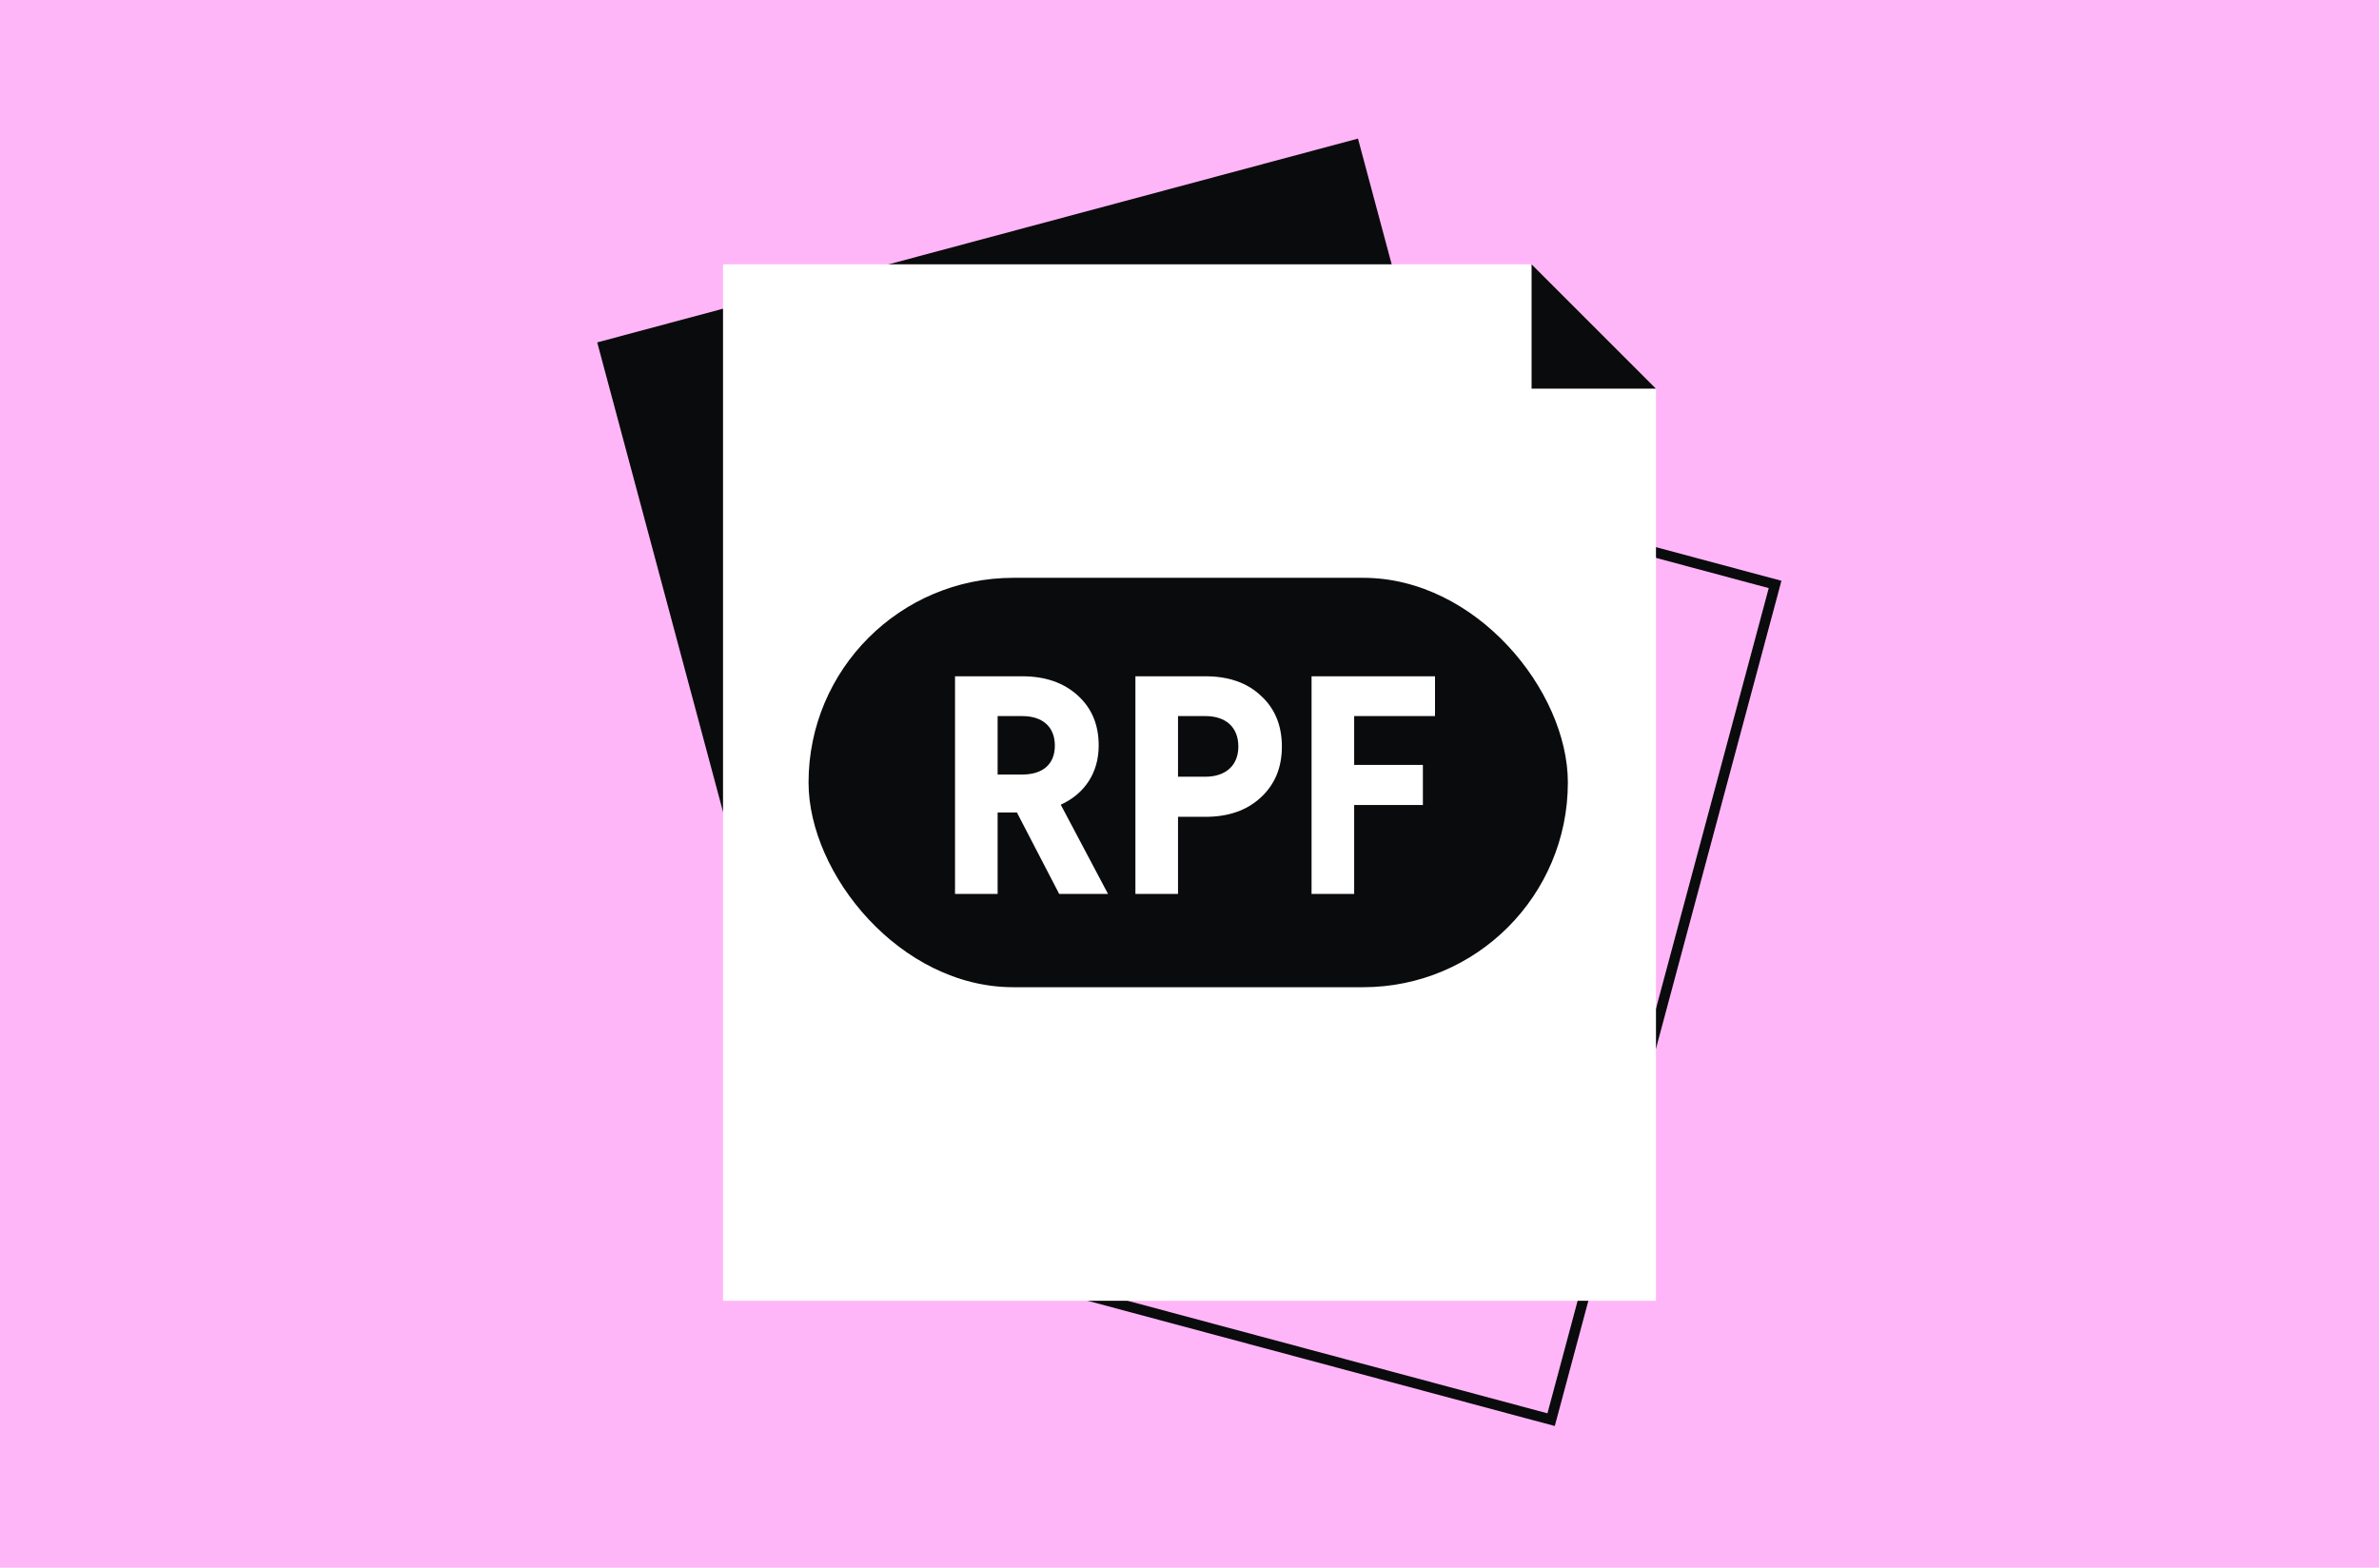
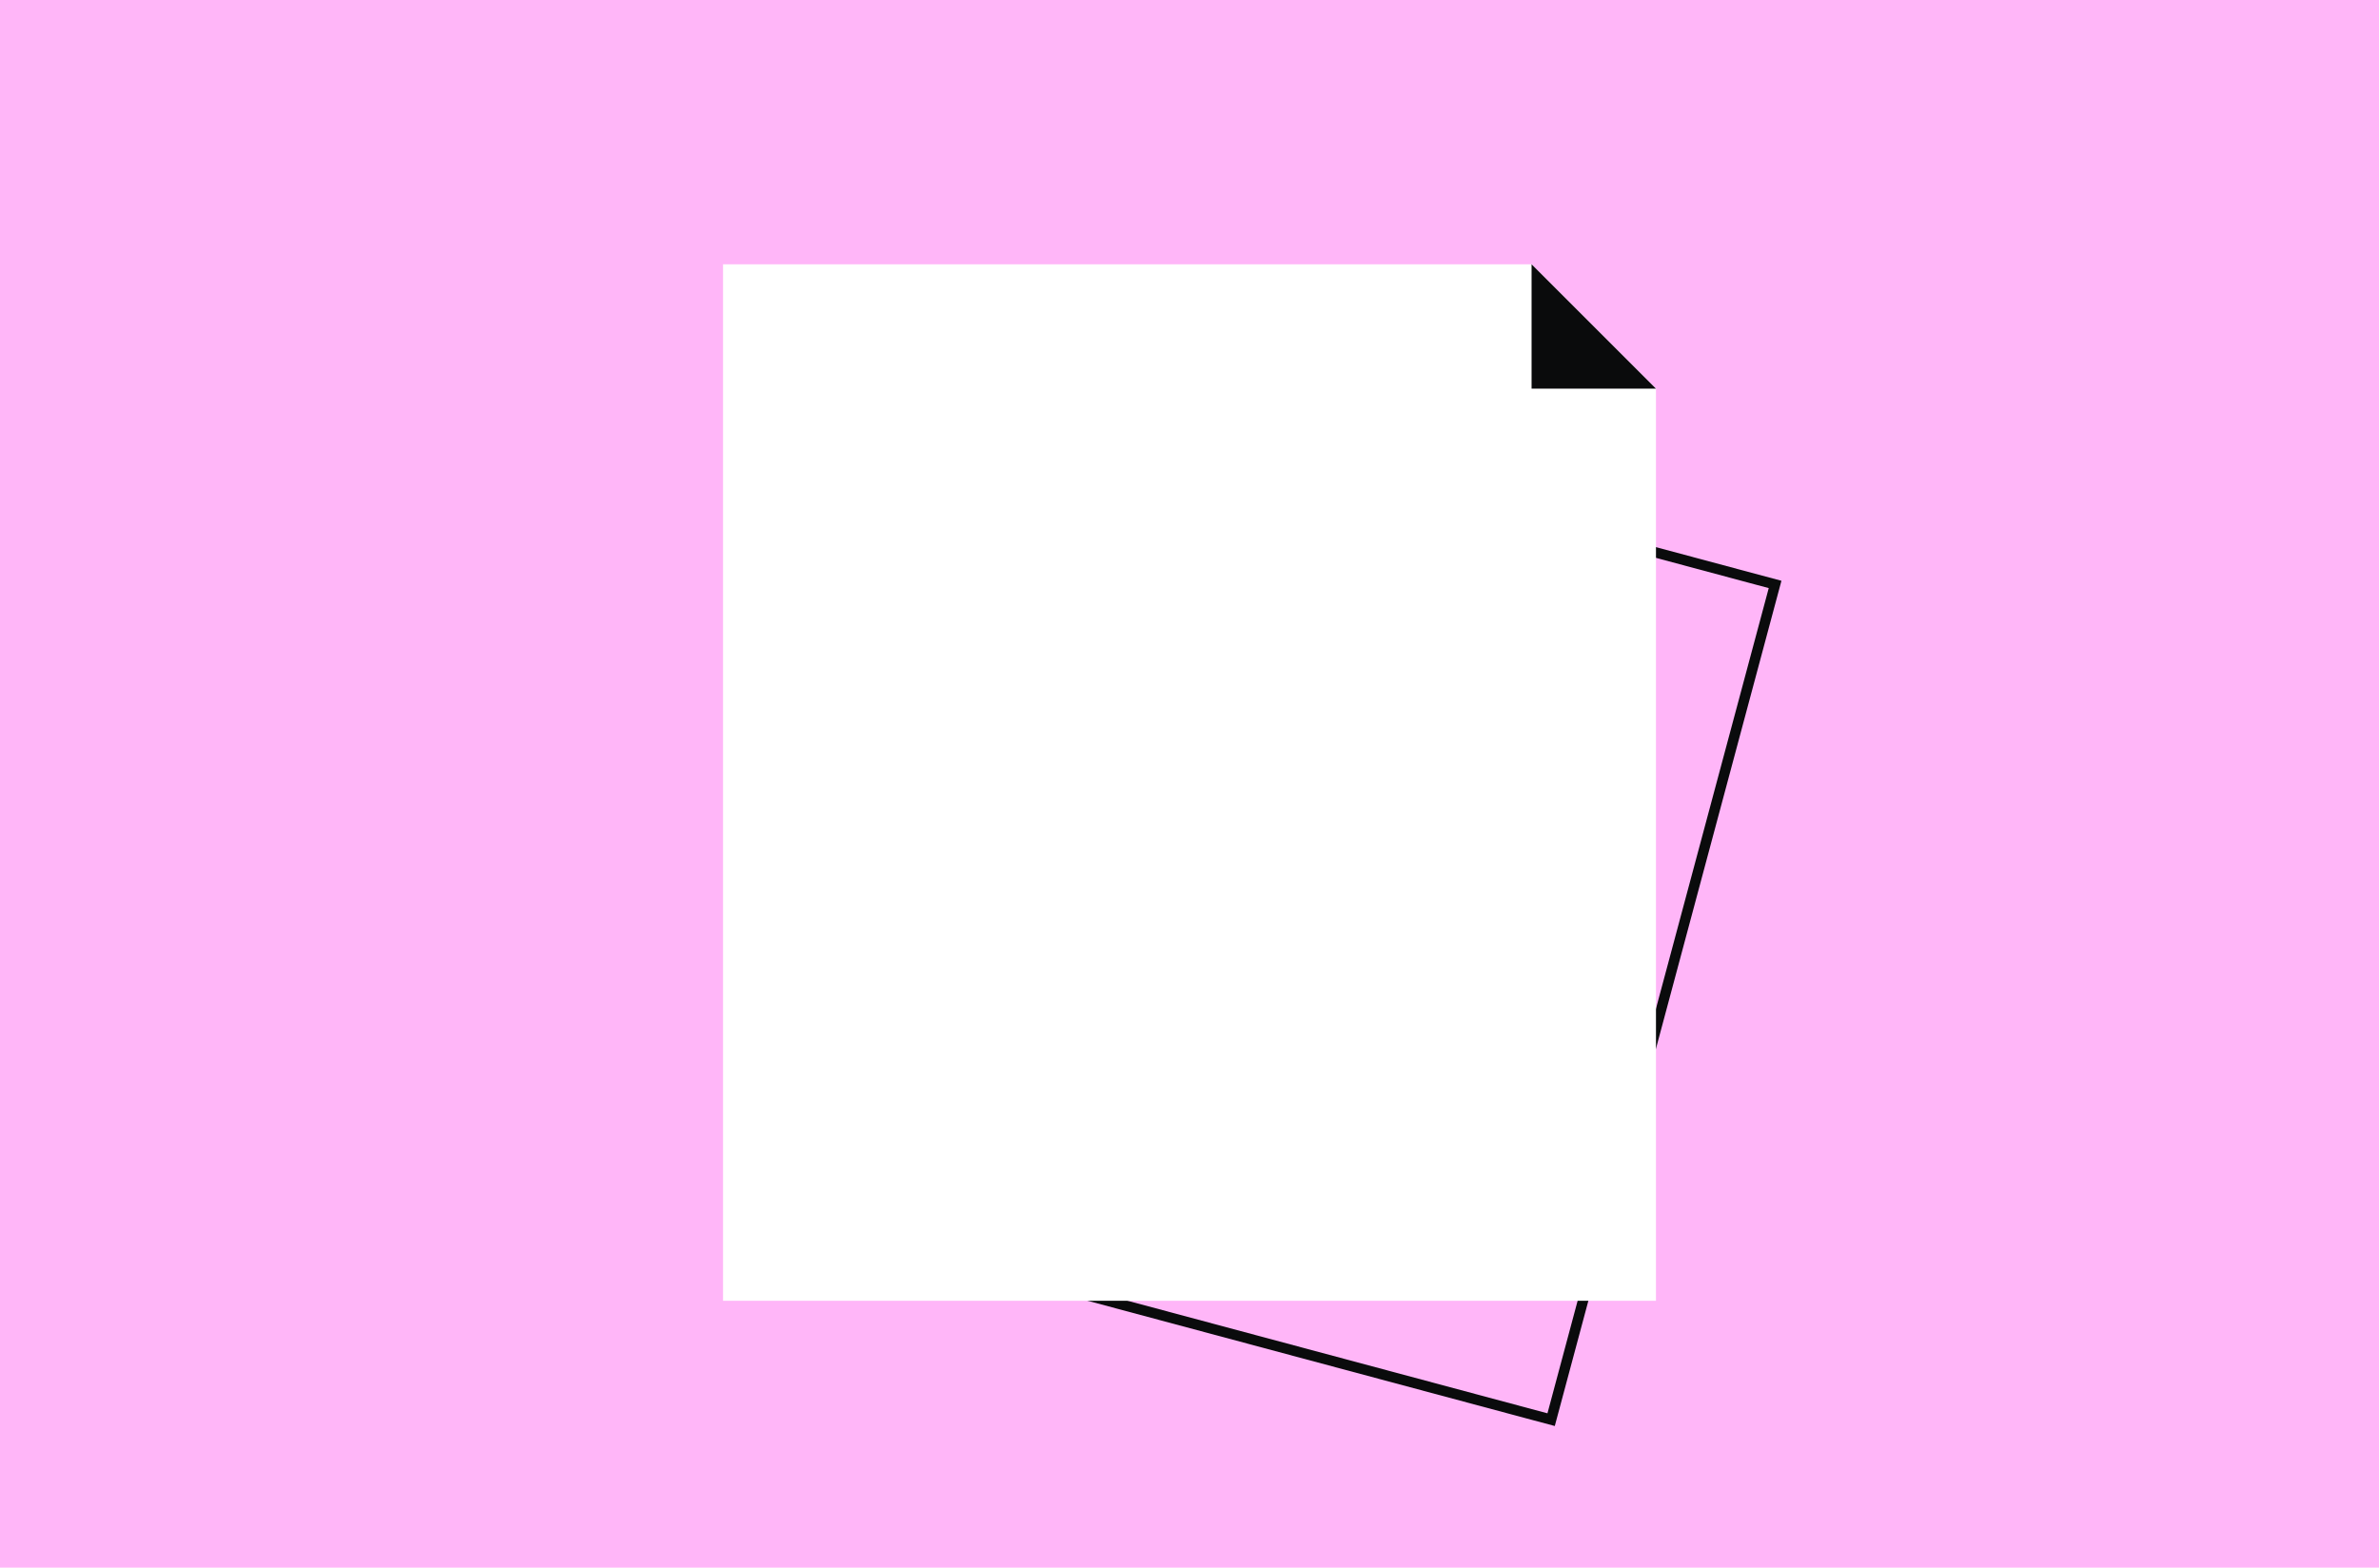
<svg xmlns="http://www.w3.org/2000/svg" width="918" height="605" viewBox="0 0 918 605" fill="none">
  <rect width="918" height="605" fill="#FFB6F8" />
-   <rect x="230.453" y="132.144" width="303.914" height="337.683" transform="rotate(-15 230.453 132.144)" fill="#0A0B0C" />
  <rect x="-2.449" y="1.414" width="299.914" height="333.683" transform="matrix(-0.966 -0.259 -0.259 0.966 682.965 223.558)" stroke="#0A0B0C" stroke-width="4" />
  <path d="M279 102H591L611.5 122.5L639 150V502H279V102Z" fill="white" />
  <path d="M591 102L639 150H591V102Z" fill="#0A0B0C" />
-   <rect x="312" y="223" width="293" height="158" rx="79" fill="#0A0B0C" />
-   <path d="M368.52 261H394.44C403.44 261 410.52 263.52 415.92 268.44C421.32 273.36 423.96 279.72 423.96 287.76C423.96 298.2 418.56 306.36 409.32 310.56L427.56 345H408.72L392.4 313.56H384.96V345H368.52V261ZM394.44 276.36H384.96V298.92H394.44C402.24 298.92 407.04 295.08 407.04 287.76C407.04 280.44 402.24 276.36 394.44 276.36ZM438.129 261H465.129C474.129 261 481.329 263.52 486.609 268.56C492.009 273.48 494.649 280.08 494.649 288.12C494.649 296.16 492.009 302.64 486.609 307.68C481.209 312.72 474.129 315.24 465.129 315.24H454.569V345H438.129V261ZM465.129 276.36H454.569V299.76H465.129C472.929 299.76 477.849 295.44 477.849 288.12C477.849 280.56 472.929 276.36 465.129 276.36ZM506.098 261H553.738V276.36H522.538V295.2H549.058V310.68H522.538V345H506.098V261Z" fill="white" />
</svg>